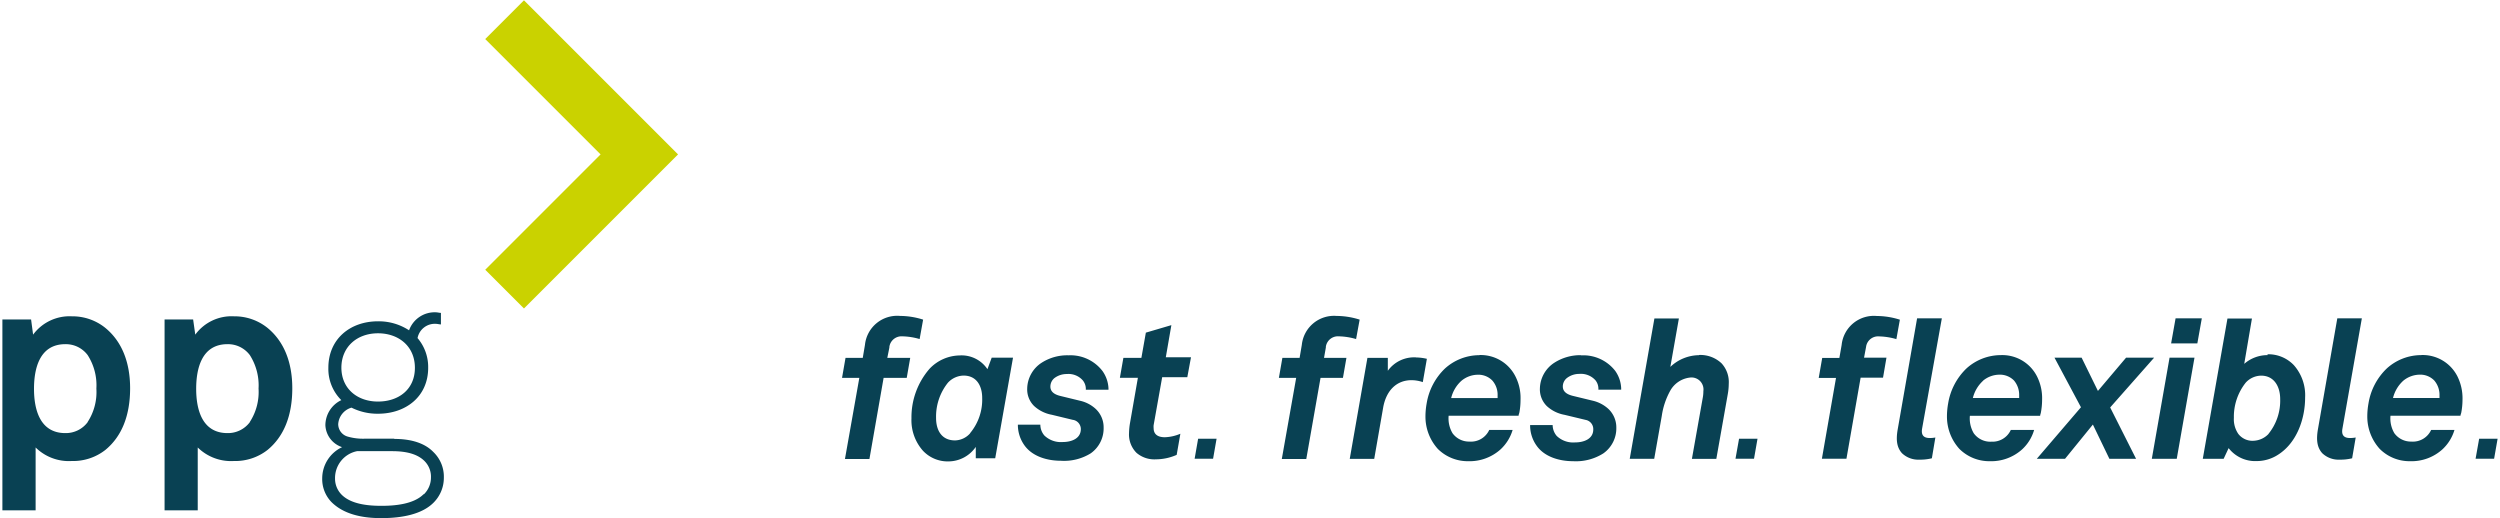
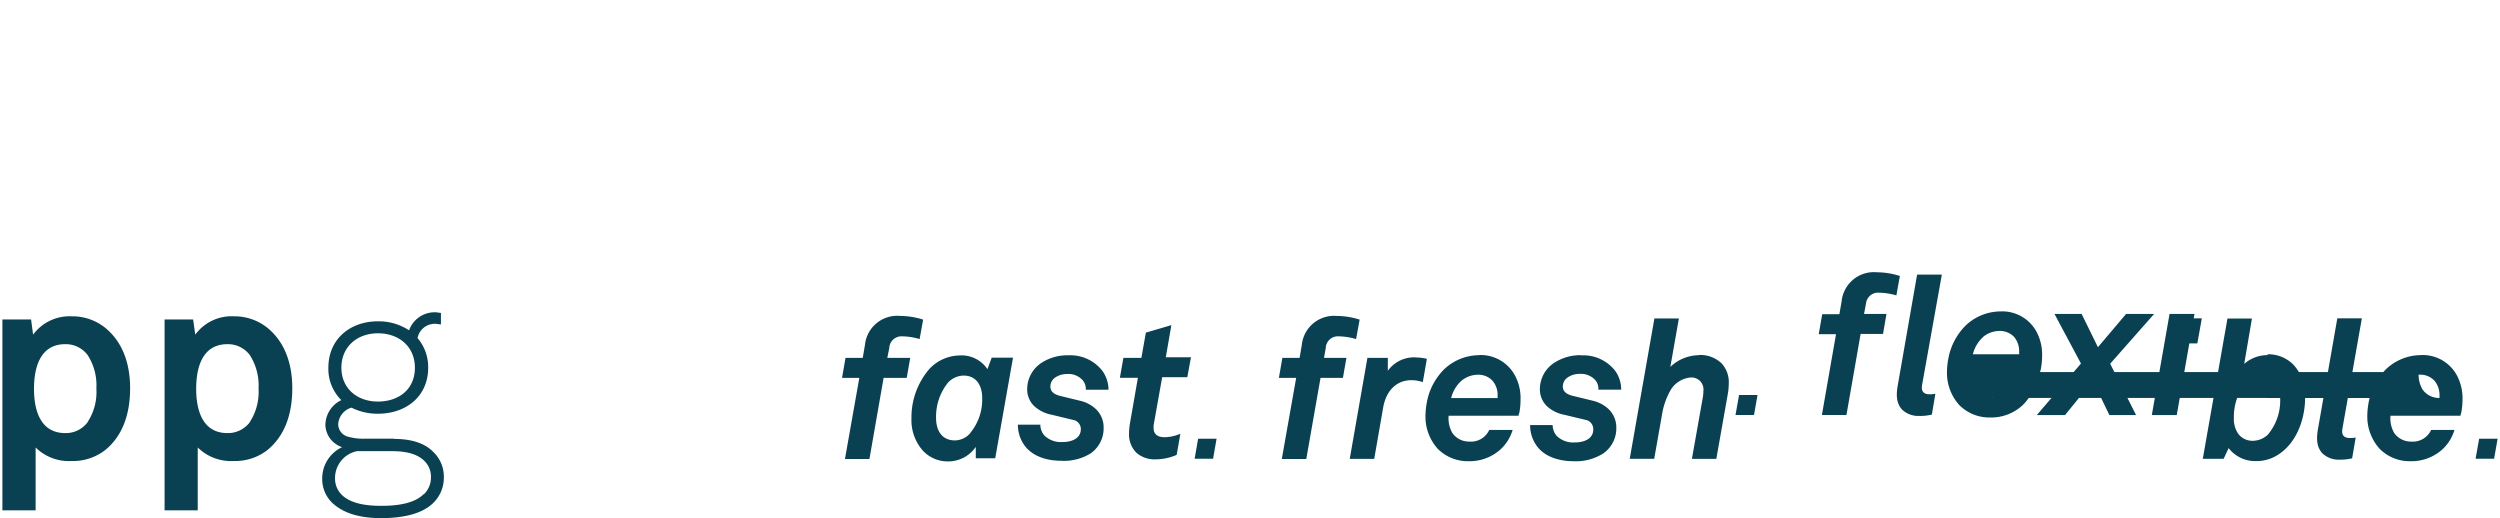
<svg xmlns="http://www.w3.org/2000/svg" viewBox="0 0 386 80" width="386" height="80">
-   <path fill="#cad200" d="m74.92 6.03 17.81 17.81-17.81 17.81 5.98 5.98 23.79-23.79L80.9.05l-5.98 5.98z" />
-   <path fill="#094153" d="M16.28 50.64a8.07 8.07 0 0 0-5.17-1.8 7 7 0 0 0-6 2.83l-.31-2.34H.37V78.8H5.5v-9.71a7.3 7.3 0 0 0 5.57 2.09 8.07 8.07 0 0 0 5.21-1.72c2.54-2.09 3.81-5.33 3.81-9.51 0-4-1.27-7.22-3.81-9.31m-2.75 14.55a4.21 4.21 0 0 1-3.44 1.68c-4 0-4.84-3.77-4.84-6.84s.82-6.89 4.84-6.89a4.21 4.21 0 0 1 3.44 1.68A8.62 8.62 0 0 1 14.88 60a8.46 8.46 0 0 1-1.35 5.16m27.79-14.52a8.1 8.1 0 0 0-5.17-1.8 6.94 6.94 0 0 0-6 2.83l-.33-2.34h-4.41V78.8h5.12v-9.71a7.34 7.34 0 0 0 5.58 2.09 8.09 8.09 0 0 0 5.21-1.72c2.54-2.09 3.81-5.33 3.81-9.51 0-4-1.27-7.22-3.81-9.31m-2.75 14.55a4.22 4.22 0 0 1-3.44 1.68c-4 0-4.84-3.77-4.84-6.84s.82-6.89 4.84-6.89a4.22 4.22 0 0 1 3.44 1.68A8.69 8.69 0 0 1 39.92 60a8.53 8.53 0 0 1-1.35 5.16m22.29 2.57H56.4a8.51 8.51 0 0 1-2.75-.33 2 2 0 0 1-1.43-1.92 2.84 2.84 0 0 1 2.05-2.54 8.93 8.93 0 0 0 4.09.94c4.31 0 7.75-2.66 7.75-7.09a6.87 6.87 0 0 0-1.64-4.59A2.71 2.71 0 0 1 67.3 50c.25 0 .53.09.78.09v-1.78c-.25 0-.53-.09-.78-.09A4.2 4.2 0 0 0 63.16 51a8.57 8.57 0 0 0-4.8-1.39c-4.3 0-7.66 2.74-7.66 7.17a6.78 6.78 0 0 0 2 5 4.31 4.31 0 0 0-2.46 3.9 3.74 3.74 0 0 0 2.58 3.36 5.33 5.33 0 0 0-3.07 4.79 5.1 5.1 0 0 0 1.43 3.69C53 79.33 55.74 80 58.86 80c3.27 0 6.35-.62 8.11-2.42a5.41 5.41 0 0 0 1.56-3.81 5.28 5.28 0 0 0-1.64-4c-1.31-1.35-3.4-2-6-2m-8.18-10.98c0-3.28 2.46-5.33 5.65-5.33s5.7 2 5.7 5.33-2.5 5.21-5.7 5.21-5.65-2-5.65-5.25m12.7 19.55c-1.55 1.56-4.46 1.8-6.51 1.8s-4.59-.24-6.07-1.64a3.51 3.51 0 0 1-1.1-2.58 4.23 4.23 0 0 1 3.4-4.22h5.41c2.42 0 4 .53 5 1.52a3.42 3.42 0 0 1 1 2.54 3.62 3.62 0 0 1-1.07 2.58M228.4 54.84a7.92 7.92 0 0 0-5.31 2.07 9.62 9.62 0 0 0-2.82 5.41 11.38 11.38 0 0 0-.18 2 7.42 7.42 0 0 0 1.92 5 6.54 6.54 0 0 0 4.68 1.89 7.15 7.15 0 0 0 5-1.83 6.67 6.67 0 0 0 1.86-3h-3.61a3.1 3.1 0 0 1-3.06 1.8 3.14 3.14 0 0 1-2.61-1.29 4.49 4.49 0 0 1-.6-2.7h10.8c0-.18.09-.33.13-.54a10.61 10.61 0 0 0 .17-1.92 7.34 7.34 0 0 0-.78-3.6 6 6 0 0 0-5.58-3.31m2.79 6.64h-7.14a5.25 5.25 0 0 1 1.59-2.67 4 4 0 0 1 2.46-.93 3 3 0 0 1 2.31.9 3.33 3.33 0 0 1 .81 2.28v.42m-26.52-7.8v-.11a1.88 1.88 0 0 1 2-1.62 10.12 10.12 0 0 1 2.67.42l.55-3a11.93 11.93 0 0 0-3.55-.57 5 5 0 0 0-5.38 4.47l-.34 2H198l-.54 3.09h2.67l-2.22 12.53h3.78l2.2-12.53h3.46l.54-3.09h-3.46Zm57.6 1.18a6.5 6.5 0 0 0-4.41 1.81l1.32-7.48h-3.78l-3.81 21.67h3.78l1.17-6.63a11.34 11.34 0 0 1 1.32-3.91 4 4 0 0 1 3-2 1.85 1.85 0 0 1 2.1 2.09 5.45 5.45 0 0 1-.09 1l-1.68 9.46H265l1.77-10a9.22 9.22 0 0 0 .15-1.59 4.27 4.27 0 0 0-1.11-3.16 4.76 4.76 0 0 0-3.48-1.29m-18.22.03A7.41 7.41 0 0 0 240 56a4.86 4.86 0 0 0-2.24 4 3.63 3.63 0 0 0 1.07 2.7 5.46 5.46 0 0 0 2.74 1.35l3.24.78a1.44 1.44 0 0 1 1.19 1.48c0 1.47-1.45 2-2.82 2a3.66 3.66 0 0 1-2.82-1 2.6 2.6 0 0 1-.63-1.68h-3.48v.12a5.39 5.39 0 0 0 1 3.06c1.22 1.74 3.53 2.4 5.64 2.4a7.9 7.9 0 0 0 4.67-1.21 4.73 4.73 0 0 0 2-4 3.92 3.92 0 0 0-1.2-2.84 5.37 5.37 0 0 0-2.31-1.26l-3.21-.78c-.72-.18-1.54-.54-1.54-1.44a1.67 1.67 0 0 1 .64-1.32 3.12 3.12 0 0 1 1.92-.63 3 3 0 0 1 2.49 1 2.09 2.09 0 0 1 .44 1.43h3.52v-.21a5 5 0 0 0-.93-2.7 6.24 6.24 0 0 0-5.28-2.38M152.46 57a4.8 4.8 0 0 0-4.31-2.12 6.54 6.54 0 0 0-4.63 2.06 11.42 11.42 0 0 0-2.79 7.65 7.09 7.09 0 0 0 1.77 5 5.23 5.23 0 0 0 4 1.65 5.14 5.14 0 0 0 4.16-2.24v1.76h3l2.75-15.54h-3.29Zm-2.67 9.9a3.21 3.21 0 0 1-2.33 1.1c-2.06 0-2.93-1.55-2.93-3.46a8.37 8.37 0 0 1 1.83-5.45 3.37 3.37 0 0 1 2.42-1.1c2.06 0 2.87 1.67 2.87 3.44a8.07 8.07 0 0 1-1.86 5.44m-12.47-13.21v-.11a1.89 1.89 0 0 1 2-1.62 10.12 10.12 0 0 1 2.67.42l.54-3a11.81 11.81 0 0 0-3.54-.57 5 5 0 0 0-5.44 4.47l-.34 2h-2.66l-.54 3.09h2.67l-2.22 12.53h3.78l2.19-12.53H140l.54-3.09H137Zm27.68 1.2a7.33 7.33 0 0 0-4.16 1.14 4.86 4.86 0 0 0-2.24 4 3.58 3.58 0 0 0 1.07 2.69 5.47 5.47 0 0 0 2.73 1.35l3.22.78a1.44 1.44 0 0 1 1.26 1.43c0 1.47-1.44 2-2.81 2a3.67 3.67 0 0 1-2.81-1 2.56 2.56 0 0 1-.63-1.68h-3.47v.12a5.43 5.43 0 0 0 1 3.05c1.23 1.74 3.53 2.4 5.62 2.4A7.8 7.8 0 0 0 168.4 70a4.71 4.71 0 0 0 2-4 3.88 3.88 0 0 0-1.2-2.84 5.21 5.21 0 0 0-2.3-1.25l-3.2-.78c-.72-.18-1.52-.54-1.52-1.44a1.7 1.7 0 0 1 .62-1.31 3.14 3.14 0 0 1 1.92-.63 2.94 2.94 0 0 1 2.48 1 2.1 2.1 0 0 1 .45 1.43h3.5v-.21a5 5 0 0 0-.93-2.69 6.23 6.23 0 0 0-5.22-2.42m19.45 15.97h2.85l.54-3.09h-2.85l-.54 3.09zm-3.59-20.63-3.94 1.16-.69 3.89h-2.78l-.54 3.08h2.78l-1.22 7a10.47 10.47 0 0 0-.15 1.59 4 4 0 0 0 1.16 3 4.22 4.22 0 0 0 3 1 8 8 0 0 0 3.2-.69l.57-3.26a6.72 6.72 0 0 1-2.39.54c-1.17 0-1.74-.51-1.74-1.41a2.27 2.27 0 0 1 0-.45l1.32-7.41h3.88l.57-3.08H180Zm37.77 4.98a5 5 0 0 0-4.35 2.07v-2h-3.15l-2.73 15.6h3.78l1.38-7.92c.45-2.55 2-4.23 4.38-4.23a5.44 5.44 0 0 1 1.74.3l.63-3.6a8 8 0 0 0-1.68-.21m131.48-.36a5.46 5.46 0 0 0-3.6 1.35l1.19-7h-3.78l-3.81 21.66h3.22l.77-1.65a5.19 5.19 0 0 0 4.32 2 6.07 6.07 0 0 0 3.34-1c2.86-1.83 4.15-5.5 4.15-8.81a7 7 0 0 0-1.74-5 5.43 5.43 0 0 0-4.06-1.68m.15 12.3a3.37 3.37 0 0 1-2.26 1.05 2.75 2.75 0 0 1-2.4-1.05 4 4 0 0 1-.69-2.49 8.47 8.47 0 0 1 1.84-5.44 3.27 3.27 0 0 1 2.37-1.07c2 0 2.94 1.68 2.94 3.61a8.13 8.13 0 0 1-1.8 5.37m14.41-17.83h-3.79l-3 17.18c-.26 1.56-.14 2.73.67 3.64a3.64 3.64 0 0 0 2.7 1 7.53 7.53 0 0 0 1.92-.21l.55-3.21a5 5 0 0 1-.88.08c-1 0-1.35-.51-1.16-1.5Zm18.11 18.59-.55 3.09h2.86l.54-3.09h-2.85zm-47.56-14.72h4.05l.69-3.87h-4.05l-.69 3.87zm38.61 1.81a7.9 7.9 0 0 0-5.32 2.07 9.59 9.59 0 0 0-2.82 5.41 11.38 11.38 0 0 0-.18 2 7.42 7.42 0 0 0 1.92 5 6.5 6.5 0 0 0 4.68 1.9 7.12 7.12 0 0 0 5-1.83 6.67 6.67 0 0 0 1.86-3h-3.6a3.1 3.1 0 0 1-3.06 1.8 3.16 3.16 0 0 1-2.62-1.29 4.49 4.49 0 0 1-.6-2.7h10.81c0-.18.1-.33.13-.54a10.64 10.64 0 0 0 .18-1.92 7.61 7.61 0 0 0-.78-3.61 6 6 0 0 0-5.59-3.3m2.79 6.63h-7.15a5.33 5.33 0 0 1 1.59-2.67 4.05 4.05 0 0 1 2.46-.93 3 3 0 0 1 2.32.9 3.4 3.4 0 0 1 .81 2.28v.42m-69.3 6.75a3.15 3.15 0 0 1-2.61-1.3 4.49 4.49 0 0 1-.6-2.7H315c0-.18.09-.33.12-.54a10.64 10.64 0 0 0 .18-1.92 7.49 7.49 0 0 0-.78-3.61 6 6 0 0 0-5.59-3.3 7.92 7.92 0 0 0-5.32 2.07 9.65 9.65 0 0 0-2.82 5.41 11.38 11.38 0 0 0-.18 2 7.42 7.42 0 0 0 1.92 5 6.54 6.54 0 0 0 4.69 1.9 7.14 7.14 0 0 0 5-1.83 6.56 6.56 0 0 0 1.85-3h-3.6a3.1 3.1 0 0 1-3.06 1.81m-1.23-9.41a4 4 0 0 1 2.47-.93 3.05 3.05 0 0 1 2.31.9 3.44 3.44 0 0 1 .8 2.28v.42h-7.15a5.33 5.33 0 0 1 1.59-2.67m26.04 12.06h3.85l2.74-15.62h-3.85l-2.74 15.62zm-44.12-17.28a1.87 1.87 0 0 1 2-1.62 10.26 10.26 0 0 1 2.68.42l.54-3a11.93 11.93 0 0 0-3.55-.57 5 5 0 0 0-5.44 4.47l-.35 2h-2.65l-.54 3.09h2.67l-2.18 12.48h3.79l2.19-12.52h3.46l.53-3.09h-3.46l.29-1.55Zm11.7-4.41H296l-3 17.18c-.27 1.56-.15 2.73.66 3.64a3.64 3.64 0 0 0 2.7 1 7.53 7.53 0 0 0 1.92-.21l.54-3.21a4.85 4.85 0 0 1-.87.08c-1 0-1.35-.51-1.17-1.5Zm32.78 6.07h-4.33l-4.35 5.14-2.52-5.14h-4.19l4.09 7.66-6.82 7.96h4.36l4.3-5.29 2.55 5.29h4.12l-4-7.93 6.79-7.69zm-64.64 15.61h2.86l.54-3.09h-2.85l-.55 3.09z" />
+   <path fill="#094153" d="M16.28 50.64a8.07 8.07 0 0 0-5.17-1.8 7 7 0 0 0-6 2.83l-.31-2.34H.37V78.8H5.5v-9.71a7.3 7.3 0 0 0 5.57 2.09 8.07 8.07 0 0 0 5.21-1.72c2.54-2.09 3.81-5.33 3.81-9.51 0-4-1.27-7.22-3.81-9.31m-2.75 14.55a4.21 4.21 0 0 1-3.44 1.68c-4 0-4.84-3.77-4.84-6.84s.82-6.89 4.84-6.89a4.21 4.21 0 0 1 3.44 1.68A8.62 8.62 0 0 1 14.88 60a8.46 8.46 0 0 1-1.35 5.16m27.79-14.52a8.1 8.1 0 0 0-5.17-1.8 6.94 6.94 0 0 0-6 2.83l-.33-2.34h-4.41V78.8h5.12v-9.71a7.34 7.34 0 0 0 5.58 2.09 8.09 8.09 0 0 0 5.21-1.72c2.54-2.09 3.81-5.33 3.81-9.51 0-4-1.27-7.22-3.81-9.31m-2.75 14.55a4.22 4.22 0 0 1-3.44 1.68c-4 0-4.84-3.77-4.84-6.84s.82-6.89 4.84-6.89a4.22 4.22 0 0 1 3.44 1.68A8.69 8.69 0 0 1 39.92 60a8.53 8.53 0 0 1-1.35 5.16m22.29 2.57H56.4a8.51 8.51 0 0 1-2.75-.33 2 2 0 0 1-1.43-1.92 2.84 2.84 0 0 1 2.05-2.54 8.93 8.93 0 0 0 4.09.94c4.31 0 7.75-2.66 7.75-7.09a6.87 6.87 0 0 0-1.64-4.59A2.71 2.71 0 0 1 67.3 50c.25 0 .53.09.78.09v-1.78c-.25 0-.53-.09-.78-.09A4.2 4.2 0 0 0 63.16 51a8.57 8.57 0 0 0-4.8-1.39c-4.3 0-7.66 2.74-7.66 7.17a6.78 6.78 0 0 0 2 5 4.31 4.31 0 0 0-2.46 3.9 3.74 3.74 0 0 0 2.58 3.36 5.33 5.33 0 0 0-3.07 4.79 5.1 5.1 0 0 0 1.43 3.69C53 79.33 55.74 80 58.86 80c3.27 0 6.35-.62 8.11-2.42a5.41 5.41 0 0 0 1.56-3.81 5.28 5.28 0 0 0-1.64-4c-1.31-1.35-3.4-2-6-2m-8.18-10.98c0-3.28 2.46-5.33 5.65-5.33s5.7 2 5.7 5.33-2.5 5.21-5.7 5.21-5.65-2-5.65-5.25m12.7 19.55c-1.55 1.56-4.46 1.8-6.51 1.8s-4.59-.24-6.07-1.64a3.51 3.51 0 0 1-1.1-2.58 4.23 4.23 0 0 1 3.4-4.22h5.41c2.42 0 4 .53 5 1.52a3.42 3.42 0 0 1 1 2.54 3.62 3.62 0 0 1-1.07 2.58M228.4 54.84a7.92 7.92 0 0 0-5.31 2.07 9.62 9.62 0 0 0-2.82 5.41 11.38 11.38 0 0 0-.18 2 7.42 7.42 0 0 0 1.92 5 6.54 6.54 0 0 0 4.68 1.89 7.15 7.15 0 0 0 5-1.83 6.67 6.67 0 0 0 1.86-3h-3.61a3.1 3.1 0 0 1-3.06 1.8 3.14 3.14 0 0 1-2.61-1.29 4.49 4.49 0 0 1-.6-2.7h10.8c0-.18.09-.33.13-.54a10.61 10.61 0 0 0 .17-1.92 7.34 7.34 0 0 0-.78-3.6 6 6 0 0 0-5.58-3.31m2.79 6.64h-7.14a5.25 5.25 0 0 1 1.59-2.67 4 4 0 0 1 2.46-.93 3 3 0 0 1 2.31.9 3.33 3.33 0 0 1 .81 2.28v.42m-26.52-7.8v-.11a1.88 1.88 0 0 1 2-1.62 10.12 10.12 0 0 1 2.67.42l.55-3a11.93 11.93 0 0 0-3.55-.57 5 5 0 0 0-5.38 4.47l-.34 2H198l-.54 3.09h2.67l-2.22 12.53h3.78l2.2-12.53h3.46l.54-3.09h-3.46Zm57.6 1.18a6.5 6.5 0 0 0-4.41 1.81l1.32-7.48h-3.78l-3.81 21.67h3.78l1.17-6.63a11.34 11.34 0 0 1 1.32-3.91 4 4 0 0 1 3-2 1.85 1.85 0 0 1 2.1 2.09 5.45 5.45 0 0 1-.09 1l-1.68 9.46H265l1.77-10a9.22 9.22 0 0 0 .15-1.59 4.27 4.27 0 0 0-1.11-3.16 4.76 4.76 0 0 0-3.48-1.29m-18.22.03A7.41 7.41 0 0 0 240 56a4.86 4.86 0 0 0-2.24 4 3.63 3.63 0 0 0 1.07 2.7 5.46 5.46 0 0 0 2.74 1.35l3.24.78a1.44 1.44 0 0 1 1.19 1.48c0 1.47-1.45 2-2.82 2a3.66 3.66 0 0 1-2.82-1 2.6 2.6 0 0 1-.63-1.68h-3.48v.12a5.39 5.39 0 0 0 1 3.06c1.22 1.74 3.53 2.4 5.64 2.4a7.9 7.9 0 0 0 4.67-1.21 4.73 4.73 0 0 0 2-4 3.92 3.92 0 0 0-1.2-2.84 5.37 5.37 0 0 0-2.31-1.26l-3.21-.78c-.72-.18-1.54-.54-1.54-1.44a1.67 1.67 0 0 1 .64-1.32 3.12 3.12 0 0 1 1.92-.63 3 3 0 0 1 2.49 1 2.09 2.09 0 0 1 .44 1.43h3.52v-.21a5 5 0 0 0-.93-2.7 6.24 6.24 0 0 0-5.28-2.38M152.46 57a4.8 4.8 0 0 0-4.31-2.12 6.54 6.54 0 0 0-4.63 2.06 11.42 11.42 0 0 0-2.79 7.65 7.09 7.09 0 0 0 1.77 5 5.23 5.23 0 0 0 4 1.65 5.14 5.14 0 0 0 4.16-2.24v1.76h3l2.75-15.54h-3.29Zm-2.67 9.9a3.21 3.21 0 0 1-2.33 1.1c-2.06 0-2.93-1.55-2.93-3.46a8.37 8.37 0 0 1 1.83-5.45 3.37 3.37 0 0 1 2.42-1.1c2.06 0 2.87 1.67 2.87 3.44a8.07 8.07 0 0 1-1.86 5.44m-12.47-13.21v-.11a1.89 1.89 0 0 1 2-1.62 10.12 10.12 0 0 1 2.67.42l.54-3a11.81 11.81 0 0 0-3.54-.57 5 5 0 0 0-5.44 4.47l-.34 2h-2.66l-.54 3.09h2.67l-2.22 12.53h3.78l2.19-12.53H140l.54-3.09H137Zm27.68 1.2a7.33 7.33 0 0 0-4.16 1.14 4.86 4.86 0 0 0-2.24 4 3.58 3.58 0 0 0 1.07 2.69 5.47 5.47 0 0 0 2.73 1.35l3.22.78a1.44 1.44 0 0 1 1.26 1.43c0 1.47-1.44 2-2.81 2a3.67 3.67 0 0 1-2.81-1 2.56 2.56 0 0 1-.63-1.68h-3.47v.12a5.43 5.43 0 0 0 1 3.05c1.23 1.74 3.53 2.4 5.62 2.4A7.8 7.8 0 0 0 168.4 70a4.71 4.71 0 0 0 2-4 3.88 3.88 0 0 0-1.2-2.84 5.21 5.21 0 0 0-2.3-1.25l-3.2-.78c-.72-.18-1.52-.54-1.52-1.44a1.7 1.7 0 0 1 .62-1.31 3.14 3.14 0 0 1 1.92-.63 2.94 2.94 0 0 1 2.48 1 2.1 2.1 0 0 1 .45 1.43h3.5v-.21a5 5 0 0 0-.93-2.69 6.23 6.23 0 0 0-5.22-2.42m19.45 15.97h2.85l.54-3.09h-2.85l-.54 3.09zm-3.59-20.63-3.94 1.16-.69 3.89h-2.78l-.54 3.08h2.78l-1.22 7a10.47 10.47 0 0 0-.15 1.59 4 4 0 0 0 1.16 3 4.22 4.22 0 0 0 3 1 8 8 0 0 0 3.2-.69l.57-3.26a6.72 6.72 0 0 1-2.39.54c-1.17 0-1.74-.51-1.74-1.41a2.27 2.27 0 0 1 0-.45l1.32-7.41h3.88l.57-3.08H180Zm37.77 4.98a5 5 0 0 0-4.35 2.07v-2h-3.15l-2.73 15.6h3.78l1.38-7.92c.45-2.55 2-4.23 4.38-4.23a5.44 5.44 0 0 1 1.74.3l.63-3.6a8 8 0 0 0-1.68-.21m131.48-.36a5.46 5.46 0 0 0-3.6 1.35l1.19-7h-3.78l-3.81 21.66h3.22l.77-1.65a5.19 5.19 0 0 0 4.32 2 6.07 6.07 0 0 0 3.34-1c2.86-1.83 4.15-5.5 4.15-8.81a7 7 0 0 0-1.74-5 5.43 5.43 0 0 0-4.06-1.68m.15 12.3a3.37 3.37 0 0 1-2.26 1.05 2.75 2.75 0 0 1-2.4-1.05 4 4 0 0 1-.69-2.49 8.47 8.47 0 0 1 1.84-5.44 3.27 3.27 0 0 1 2.37-1.07c2 0 2.94 1.68 2.94 3.61a8.13 8.13 0 0 1-1.8 5.37m14.41-17.83h-3.79l-3 17.18c-.26 1.56-.14 2.73.67 3.64a3.64 3.64 0 0 0 2.7 1 7.53 7.53 0 0 0 1.92-.21l.55-3.21a5 5 0 0 1-.88.08c-1 0-1.35-.51-1.16-1.5Zm18.11 18.59-.55 3.09h2.86l.54-3.09h-2.85zm-47.56-14.72h4.05l.69-3.87h-4.05l-.69 3.87zm38.61 1.81a7.9 7.9 0 0 0-5.32 2.07 9.59 9.59 0 0 0-2.82 5.41 11.38 11.38 0 0 0-.18 2 7.42 7.42 0 0 0 1.92 5 6.5 6.5 0 0 0 4.68 1.9 7.12 7.12 0 0 0 5-1.83 6.67 6.67 0 0 0 1.86-3h-3.6a3.1 3.1 0 0 1-3.06 1.8 3.16 3.16 0 0 1-2.62-1.29 4.49 4.49 0 0 1-.6-2.7h10.81c0-.18.1-.33.13-.54a10.64 10.64 0 0 0 .18-1.92 7.61 7.61 0 0 0-.78-3.61 6 6 0 0 0-5.59-3.3m2.79 6.63h-7.15a5.33 5.33 0 0 1 1.59-2.67 4.05 4.05 0 0 1 2.46-.93 3 3 0 0 1 2.32.9 3.4 3.4 0 0 1 .81 2.28v.42a3.15 3.15 0 0 1-2.61-1.3 4.49 4.49 0 0 1-.6-2.7H315c0-.18.09-.33.12-.54a10.64 10.64 0 0 0 .18-1.92 7.49 7.49 0 0 0-.78-3.61 6 6 0 0 0-5.59-3.3 7.92 7.92 0 0 0-5.32 2.07 9.65 9.65 0 0 0-2.82 5.41 11.38 11.38 0 0 0-.18 2 7.42 7.42 0 0 0 1.92 5 6.54 6.54 0 0 0 4.69 1.9 7.14 7.14 0 0 0 5-1.83 6.56 6.56 0 0 0 1.85-3h-3.6a3.1 3.1 0 0 1-3.06 1.81m-1.23-9.41a4 4 0 0 1 2.47-.93 3.05 3.05 0 0 1 2.31.9 3.44 3.44 0 0 1 .8 2.28v.42h-7.15a5.33 5.33 0 0 1 1.59-2.67m26.04 12.06h3.85l2.74-15.62h-3.85l-2.74 15.62zm-44.12-17.28a1.87 1.87 0 0 1 2-1.62 10.26 10.26 0 0 1 2.68.42l.54-3a11.93 11.93 0 0 0-3.55-.57 5 5 0 0 0-5.44 4.47l-.35 2h-2.65l-.54 3.09h2.67l-2.18 12.48h3.79l2.19-12.52h3.46l.53-3.09h-3.46l.29-1.55Zm11.7-4.41H296l-3 17.18c-.27 1.56-.15 2.73.66 3.64a3.64 3.64 0 0 0 2.7 1 7.53 7.53 0 0 0 1.92-.21l.54-3.21a4.85 4.85 0 0 1-.87.08c-1 0-1.35-.51-1.17-1.5Zm32.78 6.07h-4.33l-4.35 5.14-2.52-5.14h-4.19l4.09 7.66-6.82 7.96h4.36l4.3-5.29 2.55 5.29h4.12l-4-7.93 6.79-7.69zm-64.64 15.61h2.86l.54-3.09h-2.85l-.55 3.09z" />
</svg>